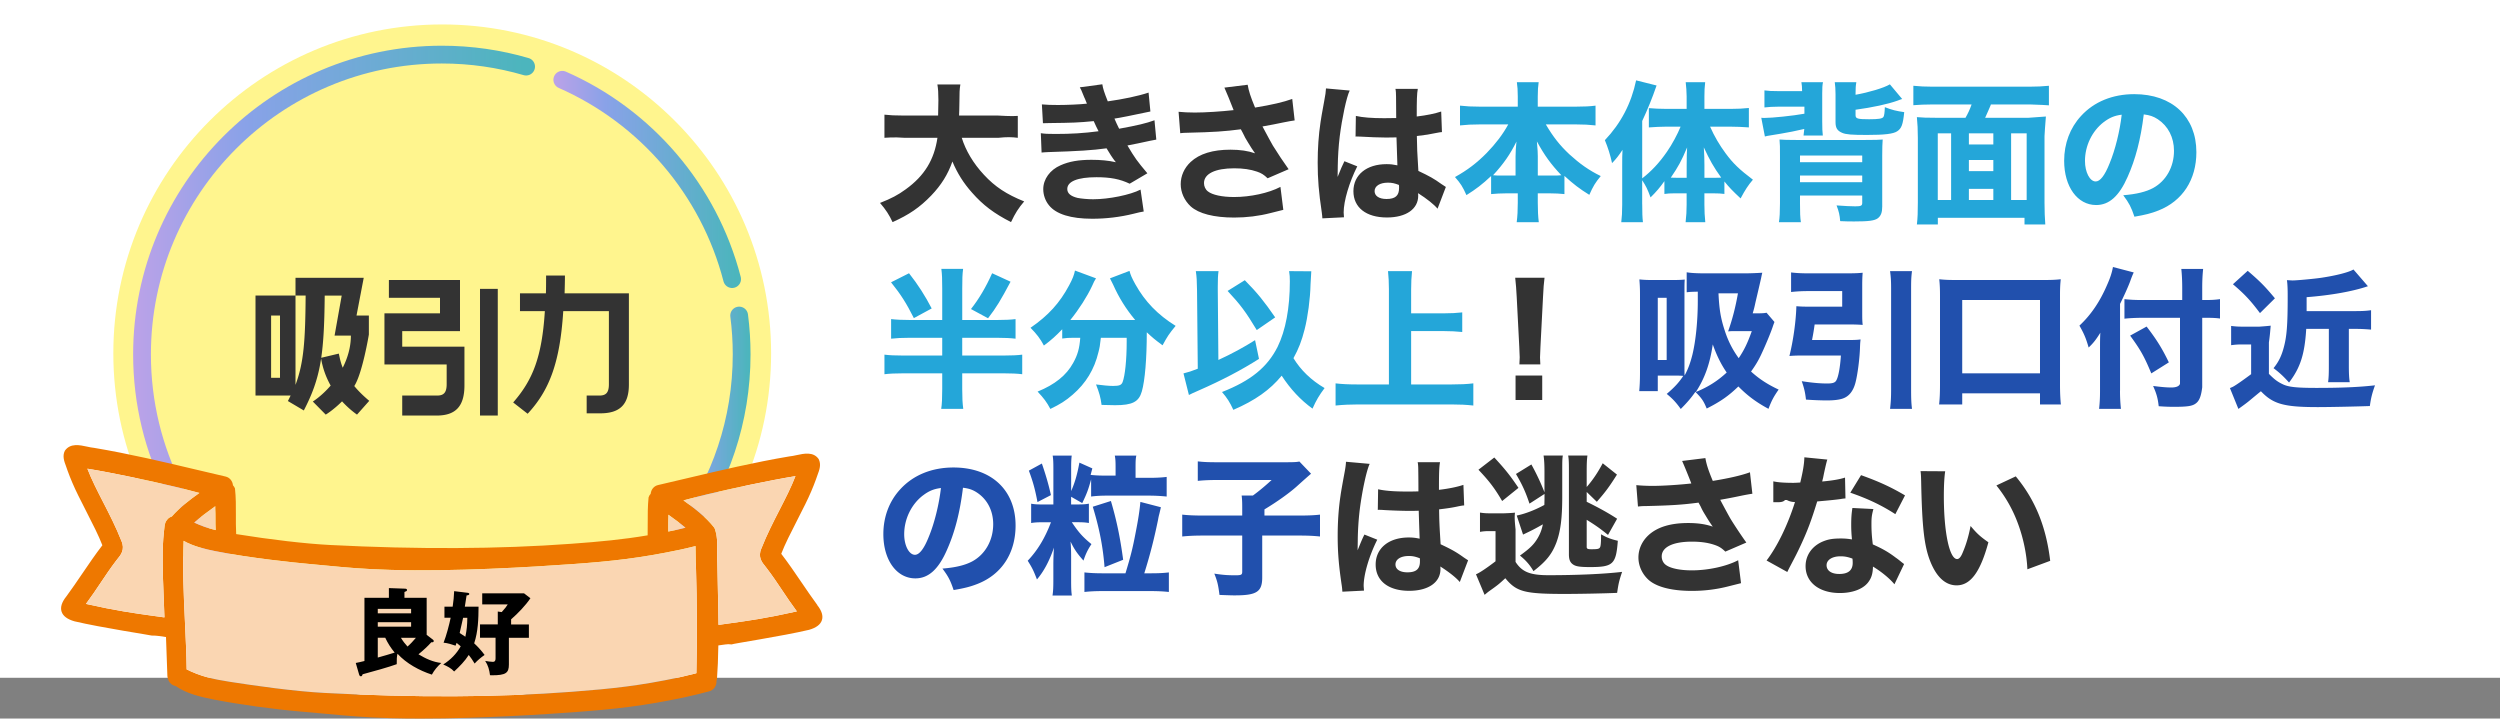
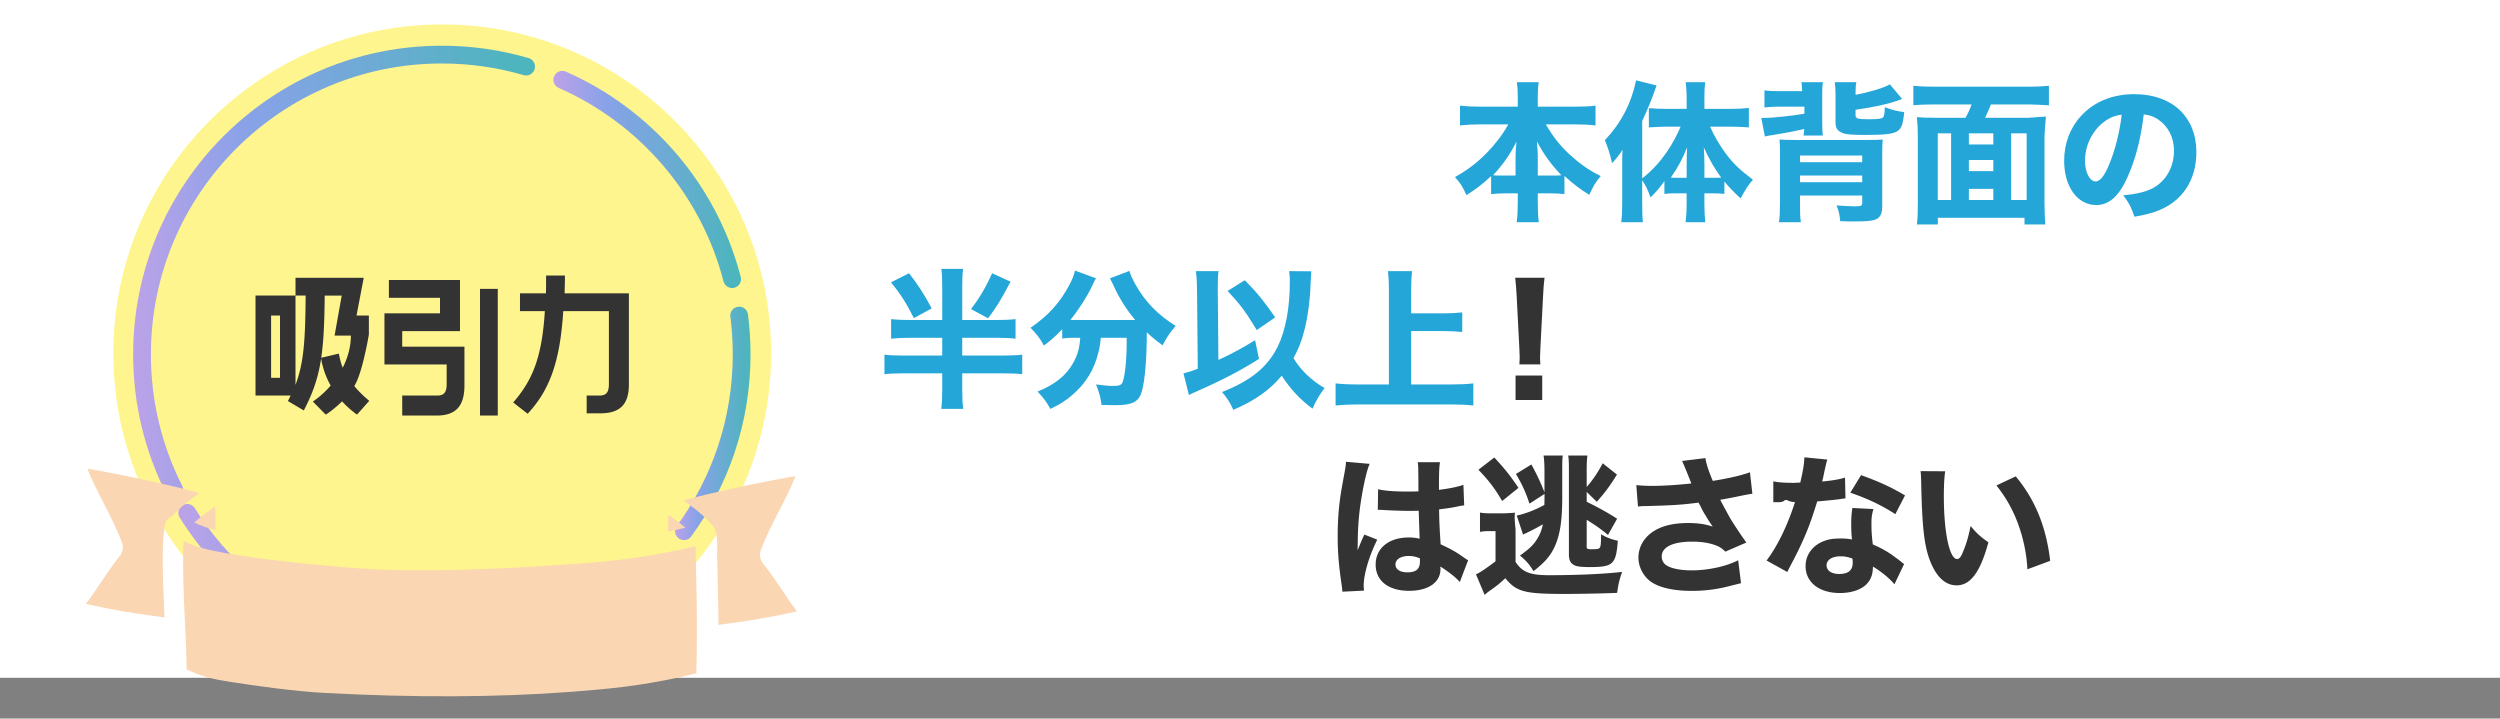
<svg xmlns="http://www.w3.org/2000/svg" xmlns:xlink="http://www.w3.org/1999/xlink" viewBox="0 0 1125 323.35">
  <rect x="0" y="0" width="1125" height="323.35" fill="#808080" stroke="none" />
  <defs>
    <linearGradient id="a" x1="249.03" x2="333.45" y1="80.75" y2="80.75" gradientUnits="userSpaceOnUse">
      <stop offset="0" stop-color="#bca2e8" />
      <stop offset=".28" stop-color="#89a2e8" />
      <stop offset=".97" stop-color="#4cb5bd" />
    </linearGradient>
    <linearGradient xlink:href="#a" id="b" x1="303.79" x2="337.74" y1="190.52" y2="190.52" />
    <linearGradient xlink:href="#a" id="c" x1="80.27" x2="294.81" y1="262.6" y2="262.6" />
    <linearGradient xlink:href="#a" id="d" x1="59.91" x2="240.75" y1="122.47" y2="122.47" />
  </defs>
  <path fill="#fff" d="M0 0h1125v305H0z" />
-   <path fill="#333" d="M432.79 62c1.77 5.72 5.17 11.5 10 16.67 4.96 5.37 10.13 8.77 18.09 11.97-2.65 3.13-3.94 5.17-5.92 9.31-7.62-3.88-12.65-7.68-17.54-13.26-3.88-4.35-6.59-8.7-8.84-14.01-2.04 5.85-5.03 10.61-9.52 15.3-5.17 5.37-10.06 8.7-17.41 11.97-1.5-3.26-3.06-5.64-5.64-8.63 5.17-2.04 8.02-3.54 11.56-6.12 8.5-6.12 12.85-13.4 14.28-23.19h-14.89c-4.62-.4-8.96 0-8.96 0V51.6c2.32.26 4.71.4 8.82.4h15.33c.07-2.85.13-4.64.13-6.9 0-3.25-.13-5.24-.46-7.1h10.35c-.4 2.45-.4 2.99-.46 9.42 0 1.79-.07 2.32-.13 4.58h17.61s6.53.42 8.82.15v9.86c-2.7-.34-4.81-.41-8.75 0h-16.45Zm36.05-15.02c2.11.2 4.42.27 7.28.27 3.94 0 10.27-.27 12.99-.61q-.2-.54-.88-2.18c-.14-.2-.41-.88-.88-2.04-.68-1.7-.88-2.18-1.43-3.13l10.13-1.36c.27 1.84.82 3.6 2.45 7.68 6.8-.95 13.73-2.38 18.36-3.94l.82 8.5c-8.02 1.7-14.01 2.92-16.18 3.2.95 2.18 1.02 2.31 2.11 4.56 8.23-1.5 12.24-2.45 15.91-3.81l.82 8.7c-.88.14-3.6.68-8.23 1.7-3.13.61-3.4.68-4.76.95 3.4 5.71 4.28 6.94 8.97 12.51l-7.96 4.69c-4.42-2.11-8.7-2.92-14.96-2.92-8.5 0-13.12 1.9-13.12 5.3 0 1.97 1.56 3.26 4.62 4.01 1.63.34 4.69.61 7 .61 7.14 0 16.73-1.97 21.35-4.35l1.43 9.86c-1.83.34-1.97.34-4.62 1.02-6.05 1.5-12.31 2.24-18.56 2.24-9.59 0-16.25-2.04-19.45-6.05-1.63-1.97-2.58-4.62-2.58-7.28 0-4.49 3.06-8.7 7.82-10.74 3.81-1.7 8.09-2.45 13.87-2.45 4.22 0 7.68.34 11.01 1.09-.41-.48-.54-.61-1.36-1.77s-.88-1.29-1.97-3.06q-.48-.82-.88-1.43c-6.26.88-12.92 1.29-26.25 1.7-1.22.07-1.77.07-2.99.2l-.34-8.7c1.9.27 2.99.34 6.53.34 7.14 0 12.78-.34 19.45-1.22-.41-.75-.61-1.16-1.09-2.18-.61-1.36-.75-1.56-1.09-2.38-7 .68-9.25.75-20.13.88-1.02 0-1.56 0-2.72.07l-.48-8.5Zm61.54 3.33c1.9.2 4.69.34 7.28.34 4.76 0 12.04-.48 17.47-1.09-1.22-3.2-3.54-8.84-4.15-10.13l10.47-1.29c.48 2.79 1.29 5.37 3.33 10.27 7.48-1.22 12.78-2.45 16.73-3.88l1.09 9.66q-1.63.2-5.3.95-4.08.88-9.18 1.77c2.38 4.49 3.94 7.34 4.69 8.63 1.97 3.2 4.96 7.68 7.07 10.61l-9.45 4.08c-1.7-1.63-2.79-2.31-4.76-2.99-2.92-1.02-6.32-1.5-10.27-1.5-8.57 0-13.6 2.45-13.6 6.66 0 1.43.61 2.86 1.77 3.74 1.97 1.56 6.32 2.52 11.76 2.52 7.34 0 15.57-1.77 20.87-4.56l1.29 10.33q-2.45.61-5.71 1.43c-5.24 1.36-10.81 2.04-16.39 2.04-9.11 0-15.98-1.77-19.58-5.03-2.86-2.65-4.49-6.32-4.49-10s1.56-7.27 4.49-10c3.94-3.67 9.93-5.51 17.88-5.51 4.42 0 7.96.54 11.08 1.63q-1.56-2.18-3.13-4.83c-1.09-1.77-1.5-2.45-2.38-4.35q-.61-1.09-.88-1.63c-7.21.95-12.17 1.29-24.07 1.56-1.43 0-1.97.07-3.2.2l-.75-9.66Zm76.99-9.58c-1.43 2.86-3.47 12.51-4.49 20.67-.54 4.42-.82 9.18-.88 13.12 0 1.36-.07 4.01-.07 5.1 1.5-3.67 1.97-4.9 3.06-7.07l5.78 2.31c-3.6 7.14-6.12 15.57-6.12 20.74 0 .27.07.95.14 2.18l-9.72.48c-.07-.88-.07-1.29-.27-2.72-1.36-9.04-1.84-15.03-1.84-22.3 0-6.39.41-12.44 1.29-18.29q.27-2.04 1.63-9.38c.54-2.79.75-4.28.82-5.78l10.67.95Zm2.77 11.44c2.99.68 7.14 1.02 12.71 1.02 1.9 0 3.13 0 5.44-.07q0-5.03-.07-9.59c0-1.29-.07-2.72-.27-3.54h10.06c-.41 2.24-.48 5.03-.48 12.44 4.49-.54 8.16-1.29 11.01-2.24l.34 9.25c-.82.07-.95.07-2.65.41-2.38.54-5.03.95-8.64 1.36.07 5.51.14 7 .68 15.71 5.03 2.38 7 3.47 10.4 5.92 1.02.68 1.22.82 1.97 1.29l-3.74 9.79c-1.56-1.9-4.83-4.49-8.77-7 .07.61.07.75.07 1.16 0 5.98-5.44 9.79-14.07 9.79-9.38 0-15.09-4.49-15.09-11.83s5.92-12.17 14.89-12.17c1.84 0 2.99.14 4.9.54-.07-2.31-.2-5.37-.41-12.58-1.97.07-3.13.07-4.62.07-2.45 0-8.5-.2-11.42-.41q-1.09-.07-1.97-.07c-.07 0-.2 0-.41.07zm14.41 30.03c-3.6 0-5.98 1.5-5.98 3.81 0 2.18 2.04 3.54 5.37 3.54 3.94 0 5.64-1.5 5.64-4.9 0-.61 0-1.43-.07-1.43-1.97-.75-3.13-1.02-4.96-1.02" />
  <path fill="#24a6d9" d="M695.63 56c3.29 5.61 6.31 9.42 10.57 13.42 4.74 4.32 8.85 7.23 14.14 9.81-2.47 2.97-3.43 4.58-5.15 8.45-4.46-2.77-7.07-4.77-11.19-8.52v8.18c-2.12-.21-3.98-.34-6.63-.34H692v4.17c0 3.28.13 6.36.46 8.83h-9.95c.35-2.6.49-5.47.49-8.83V87h-5.06c-2.77 0-4.72.14-6.94.34v-8.12c-3.89 3.68-6.86 5.94-11.1 8.58-1.7-3.81-2.62-5.23-5.16-8.13 5.59-3.1 9.9-6.39 14.28-10.84 3.96-4.07 7.28-8.39 9.69-12.84H665.7c-3.25 0-5.8.13-8.7.45v-8.9c2.83.32 5.3.45 8.7.45H683v-4.57c0-2.84-.14-4.5-.41-6.43h9.81c-.27 1.8-.41 3.6-.41 6.43v4.57h17.42c3.5 0 6.11-.13 8.58-.45v8.9c-2.95-.32-5.28-.45-8.58-.45h-13.79ZM682 70.43c0-2.11.14-4.15.41-6.73-2.79 5.64-5.71 9.93-10.54 15.16 1.16.14 2.38.14 4.69.14H682zM698.19 79c2.24 0 3.2 0 4.42-.14-4.69-4.96-7.62-8.97-11.01-15.23.34 3.88.41 5.17.41 6.66v8.7h6.19ZM739 91.92c0 3.73.06 5.83.32 8.08h-9.75c.28-2.45.42-4.35.42-7.89V74.77c0-3.74 0-4.62.14-7.34-1.76 2.65-2.74 3.94-4.71 5.98-.77-3.67-1.9-7.14-3.23-10.33 7.24-7.62 11.88-16.52 14.06-26.92l9.21 2.31c-2.04 5.92-4.08 10.88-6.47 15.98v25.81c4.14-3.2 7.71-7 11.14-11.97 2.29-3.26 4.79-7.96 6.14-11.29h-6.57c-2.21 0-5 .14-7.71.34v-8.68c2.24.2 5.04.34 7.84.34h9.16v-5.63c0-2.17-.21-4.41-.42-6.37h8.76c-.27 2.17-.34 4.07-.34 6.37V49h11.77c3.13 0 5.85-.14 8.23-.41v8.74c-2.73-.2-5.6-.33-8.2-.33h-9.25c1.96 4.41 4.2 8.22 7.01 12.03 3.36 4.54 6.17 7.22 12.26 11.83-2.17 2.54-3.43 4.48-5.54 8.42-3.71-3.47-5.18-5.01-7.29-7.62v5.61c-1.54-.2-2.87-.27-4.9-.27h-4.1v5.13c0 2.74.13 5.34.4 7.87h-8.86c.33-2.74.46-5.27.46-7.94V87h-5.65c-1.62 0-2.99.07-4.35.28v-5.76c-1.88 2.67-3.57 4.71-6.23 7.31-1.43-3.86-2.08-5.13-3.77-7.73v10.82Zm20-17.29c0-3.54.07-6.59.2-8.29-2.58 6.12-3.88 8.5-7.34 13.6 1.09.07 1.63.07 2.92.07H759v-5.37ZM771.55 80c1.36 0 1.97 0 2.99-.07-3.47-4.83-5.17-7.89-7.82-13.6.2 3.33.27 5.3.27 7.96V80h4.55Zm28.85-32c-2.56 0-4.58.14-6.4.35v-7.67c1.78.25 3.36.32 6.03.32h10.92c0-1.71-.13-2.86-.32-4h9.71c-.27 1.28-.34 2.64-.34 5.07v12.44c0 3.45.07 4.6.27 6.49h-8.68q.2-1.2.34-2.97c-3.57.85-7.48 1.62-10.52 2.12-2.9.49-4.85.78-6 .99-.4.07-.67.14-1.21.28l-1.62-8.41c.54.07 1.01.07 1.28.07 3.64 0 13.15-.99 18.13-1.91v-3.18h-11.6Zm9.6 43.58c0 4.21.07 6.18.4 8.42h-9.88c.34-2.09.47-4.66.47-8.51V70.22c0-4.12 0-5.13-.2-7.43 1.89.13 3.44.2 7.7.2h30.64c5.03 0 6.38-.07 8.08-.2-.14 2.18-.21 3.33-.21 7.14v23.05c0 2.58-.57 4.15-1.98 5.24-1.49 1.09-4.11 1.43-10.56 1.43-2.06 0-3.47 0-6.38-.14-.21-2.72-.57-4.35-1.63-7.07 3.83.27 6.45.41 8.43.41 2.55 0 3.12-.27 3.12-1.56V88h-28zM838 73v-3h-28v3zm0 9v-3h-28v3zm-3-39.36c5.81-1.02 12.75-3.06 15.45-4.69l5.53 6.6q-.78.2-2.13.75c-4.32 1.56-11.34 3.06-18.85 4.08v2.45c0 1.56.92 1.83 6.09 1.83 4.32 0 5.88-.27 6.45-1.02.36-.48.57-2.04.64-4.42 3.33 1.29 5.03 1.7 8.72 2.24-.57 5.64-1.21 7.34-3.19 8.63-1.77 1.16-5.6 1.63-13.61 1.63-6.8 0-9.42-.2-11.13-.95-2.2-.95-2.98-2.18-2.98-4.83V42.43c0-2.31-.14-3.88-.35-5.44h9.71c-.28 1.56-.35 2.72-.35 5.1v.54ZM884.47 53c1.08-1.88 1.95-3.69 2.75-6h-17.46c-3.47 0-6.28.14-8.75.34V38.6c2.74.27 5.28.41 8.62.41h43.63c3.21 0 6.08-.14 8.75-.41v8.8s-4.78-.34-8.31-.39h-17.81q-.07.25-.2.59c-.48 1.22-1.63 3.67-2.38 5.41h19.38c3.74-.31 5.71-.38 7.96-.58-.27 2.58-.62 8.84-.62 8.84v30.06c0 3.68.14 6.82.35 9.68h-9.35v-3h-39v3h-9.43c.35-3 .43-5.51.43-9.91V62.04c0-3.69-.15-6.36-.43-9.33 2.31.22 4.7.29 8.53.29h13.37ZM878 60h-6v30h6zm8 0v5h11v-5zm0 17h11v-5h-11zm11 8h-11v5h11zm8 5h7V60h-7zm52.42-10.38c-3.81 8.64-8.29 12.65-14.14 12.65-8.43 0-14.41-8.23-14.41-19.92 0-7.75 2.65-14.82 7.62-20.19 5.85-6.39 14.21-9.79 23.93-9.79 17.07 0 27.95 10.2 27.95 26.11 0 12.38-6.19 21.96-17.07 26.25-3.26 1.29-5.98 1.97-10.81 2.79-1.43-4.28-2.38-6.12-5.03-9.66 6.05-.48 10.27-1.56 13.46-3.26 5.85-3.2 9.38-9.52 9.38-16.73 0-6.05-2.65-11.15-7.28-14.21-1.97-1.29-3.6-1.84-6.32-2.18-1.36 11.22-3.74 20.26-7.28 28.15ZM946.6 55c-5.17 4.01-8.36 10.61-8.36 17.41 0 5.1 2.18 9.25 4.83 9.25 1.97 0 4.08-2.65 6.26-8.16 2.52-6.05 4.62-14.62 5.44-21.89-3.26.41-5.51 1.36-8.16 3.4Zm-498.03 89c3.74 0 6.32-.14 8.43-.41v8.82c-2.18-.27-4.9-.41-8.43-.41H433v8h18.32c3.83 0 6.77-.14 8.68-.41v8.81c-2.12-.27-4.92-.41-8.68-.41H433v7.21c0 4.03.13 6.08.46 8.79h-9.92c.33-1.98.46-4.96.46-8.93v-7.07h-17.29c-3.7 0-6.59.14-8.71.41v-8.81c1.99.27 5.01.41 8.71.41H424v-8h-14.51c-3.63 0-6.23.14-8.49.41v-8.82c2.26.27 5 .41 8.56.41H424v-14.06c0-4.37-.07-6.42-.39-8.94h9.79c-.33 2.53-.39 4.5-.39 8.87V144h15.57Zm-39.51-21.04c4.08 5.17 7.28 10.2 10.2 15.84l-8.02 4.35c-3.4-6.73-5.78-10.54-10.27-16.11zm45.69 3.81c-4.49 8.43-6.32 11.49-10.13 16.45l-7.68-4.15c3.6-4.56 6.73-9.86 9.52-16.11zM483.14 152c-2.03 0-3.51.07-5.14.34v-4.17c-2.77 2.89-4.73 4.71-8.25 7.33-1.62-3.09-3.24-5.18-6.02-8 8.04-5.51 13.18-11.23 17.37-19.09 1.56-2.89 2.23-4.64 2.64-6.66l9.46 3.5c-.68 1.08-1.01 1.68-1.76 3.43-2.23 4.77-5.88 10.49-9.8 15.33h29.2c-4.12-4.91-7.3-10.02-9.94-15.93-.34-.74-1.01-2.02-1.42-2.82l8.79-3.36c.47 1.82 1.08 3.23 2.64 6.05 4.33 7.73 10 13.65 18.12 18.69-3.04 3.7-3.65 4.64-5.88 8.74-3.31-2.42-4.66-3.56-7.1-5.85 0 11.83-.81 21.65-2.23 26.62-1.35 4.71-4.26 6.19-12.03 6.19-1.15 0-1.56 0-6.08-.13-.47-3.5-1.01-5.38-2.5-9.21 2.97.4 5.95.67 7.64.67 2.91 0 3.79-.4 4.33-1.75 1.08-2.89 1.83-9.95 1.83-18.22v-1.68h-11.63c-.41 3.7-.54 4.37-1.08 6.45-1.83 7.73-5.68 14.05-11.63 19.16-3.11 2.69-5.54 4.24-10.01 6.39-1.69-3.16-2.91-4.77-5.75-7.8 7.77-3.16 12.98-7.33 16.02-12.91 2.03-3.63 2.84-6.59 3.18-11.29h-2.97Zm55.52-21.5c-.07-4.01-.14-5.92-.54-8.5h10.22c-.27 1.9-.34 3.88-.34 6.87v1.7l.27 31.41c6.09-2.79 11.57-5.78 16.51-8.91l1.76 8.43c-7.92 5.03-16.44 9.52-27.27 14.28-2.57 1.16-2.84 1.22-4.26 1.97l-2.44-9.72c2.37-.61 3.52-.95 6.43-2.11zm51.42-8.43q-.14 1.36-.34 5.92c-.14 6.46-1.22 14.55-2.65 20.19-1.29 5.1-2.72 8.84-5.03 12.99 3.26 5.37 7.96 9.93 14.01 13.46-2.45 3.26-3.74 5.44-5.44 9.25-5.37-3.88-9.93-8.77-13.87-14.82-5.24 6.39-11.97 11.15-21.76 15.37-1.5-3.33-2.86-5.44-5.1-8.02 12.99-5.1 20.4-11.15 25.02-20.33 3.6-7.34 5.51-17.47 5.51-29.51 0-1.77-.07-2.99-.34-4.56l10 .07Zm-29.92 4.02c5.64 5.71 8.7 9.52 13.67 16.73l-8.29 5.71c-4.96-8.23-7.34-11.42-13.12-17.61l7.75-4.83ZM635 173h18.12c3.88 0 7.15-.14 9.88-.49v9.98c-3.2-.35-6.06-.49-9.74-.49h-42.17c-3.27 0-6.75.14-10.08.49v-9.97c2.97.34 5.81.48 10.01.48h13.99v-42.86c0-3.26-.14-5.29-.41-8.14h10.81c-.27 2.84-.4 4.92-.4 8.32V141h14.87c3.07 0 5.53-.14 8.13-.42v8.82c-2.67-.27-5.2-.41-8.13-.41h-14.87v24Z" />
  <path fill="#333" d="M683.73 164c.07-1.69.14-2.44.14-3.18q0-.88-.2-4.88l-1.15-22.28c-.14-3.05-.41-6.36-.68-8.67h13.2c-.27 1.96-.54 5.15-.68 8.67l-1.15 22.28q-.2 4.13-.2 4.94c0 .74.07 1.42.14 3.11h-9.41ZM682 180v-11h12v11z" />
-   <path fill="#2150ad" d="M798.51 144.89c-.4 1.07-.47 1.21-.87 2.42-.94 2.75-3.16 8.06-4.7 11.35-1.48 3.29-2.89 5.64-4.97 8.53 3.69 3.36 7.52 5.84 12.42 8.12-2.22 3.16-3.22 5.04-4.57 8.66-5.51-2.95-9.53-5.98-13.56-10.07-4.36 4.23-7.99 6.78-14.24 9.94-1.48-3.56-2.22-4.57-5.1-7.52-1.81 2.62-3.69 4.83-6.58 7.72-2.15-3.02-3.69-4.63-6.31-6.78 3.56-3.02 5.57-5.24 7.45-8.12a52 52 0 0 0-3.42-.13H746v7h-8.34c.2-2.23.34-4.59.34-8.5v-34.62c0-3.1-.07-4.39-.27-7.15 2.02.2 3.36.27 6.12.27h8.93c2.26 0 3.74-.07 5.36-.2-.13 1.7-.13 2.52-.13 6.94v30.6c0 3.33 0 4.49.06 5.64 1.61-2.99 2.58-5.64 3.55-9.52 1.48-6.19 2.39-15.09 2.39-24.14v-4.08c-2.78.07-3.4.07-5 .28v-9c1.94.35 4.79.48 8.4.48h17.5c2.64 0 5.9-.14 8.12-.28-.28 1.11-.28 1.18-.56 2.56-.14.62-1.18 5.19-2.5 10.73-.49 2.35-.69 3.05-1.25 4.98h2.33c1.81 0 2.95-.07 3.9-.27zM746 162h4v-28h-4zm17.14 14.4c5.37-2.18 9.79-4.96 13.87-8.77-2.58-3.74-4.56-7.82-6.26-12.65-1.29 8.77-3.6 15.23-7.62 21.42Zm10.18-44.4c.33 7.16 1 11.18 2.74 16.53 1.47 4.62 3.41 8.57 6.36 12.65 2.54-3.81 3.95-6.76 5.89-12.18h-6.43c-2.01 0-3.08 0-4.22.13 2.01-5.76 3.28-10.78 4.42-17.13h-8.77Zm59.09 21c2.21 0 3.44-.06 4.85-.25-.18 1.6-.18 1.66-.25 3.25-.12 5.1-1.1 12.71-2.09 16.33-1.04 3.87-3.07 6.26-6.02 7.12-1.66.49-3.75.74-6.82.74-2.39 0-5.83-.12-9.39-.37-.37-3.25-.8-5.1-1.9-8.29 4.73.74 8.23 1.04 11.48 1.04 2.46 0 3.56-.37 4.11-1.47.92-1.66 1.66-5.71 2.03-11.11h-18.24c-1.93 0-3.4.07-4.93.2 1.73-6.93 2.93-15.53 3.13-22.4 1.53.13 2.73.2 4.93.2h15.69v-7h-15.61c-2.64 0-4.95.14-7.39.41v-8.81c2.1.27 4.61.41 7.53.41h17.76c2.92 0 5.08-.07 6.92-.27-.14 1.69-.2 3.39-.2 5.63v12.29c0 2.2 0 3.77.21 5.56-1.58-.14-3.84-.21-6.25-.21h-15.37c-.34 2.47-.62 4.19-1.17 7zm27.99-31c-.33 2.57-.4 4.06-.4 7.98v45.03c0 4.4.07 6.22.4 8.99h-9.87c.33-2.97.47-4.8.47-9.06v-44.96c0-3.92-.13-5.34-.47-7.98zm12.2 60c.27-2.38.4-4.97.4-8.99v-39.72c0-3.07-.07-5.18-.34-7.63 2.36.27 4.31.34 7.62.34h39.51c3.24 0 5.26-.07 7.55-.34-.27 2.52-.34 4.36-.34 7.63v39.72c0 3.68.14 6.61.4 8.99H918v-5h-35v5zm10.4-14h35v-33h-35zm71 7.77c0 2.92.14 5.51.42 8.23h-9.83c.28-2.52.42-4.76.42-8.16v-18.77c0-3.33 0-4.83.14-7.34-2.01 3.2-3.05 4.55-5.26 6.66-1.18-4.08-2.01-6.12-4.15-9.86 5.12-4.76 9.14-10.67 12.32-18.02 1.59-3.54 2.29-5.78 2.77-8.36l9.35 2.45c-.49 1.02-1.04 2.38-1.66 4.15-.76 2.04-2.63 6.26-4.5 10v39.03Zm37-1.48c-.47 3.81-1.22 6.05-2.92 7.28-1.56 1.16-3.67 1.5-9.79 1.5-2.24 0-4.15-.07-6.87-.27-.41-3.6-.95-5.58-2.52-9.11 3.88.48 5.92.68 8.23.68 3.81 0 3.87-1.77 3.87-1.77v-29.59h-16.67c-2.89 0-5.85.13-8.33.4v-8.8c2.35.27 4.77.4 7.93.4H982v-5.22c0-3.41-.14-6.27-.41-8.78h9.82c-.27 2.72-.41 5.15-.41 8.85v5.15h1.37c3.01 0 4.79-.13 6.63-.4v8.73c-1.85-.27-3.76-.33-6.43-.33H991v31.29Zm-25.02-27.33c4.56 5.92 7.07 10 10 16.11l-7.89 4.96c-3.26-7.82-4.83-10.54-9.52-17l7.41-4.08Zm38.02-.29c2.07.26 3.14.33 5.86.33h6.79s3.54-.24 5.17-.45c-.2 2.04-.27 3.74-.81 7.55v14.14c2.24 2.24 3.67 3.47 6.12 4.62 2.58 1.29 6.12 1.7 15.37 1.7 11.02 0 18.97-.34 26.25-1.16-1.29 3.6-1.84 5.78-2.31 9.32-5.3.2-17.88.48-23.46.48-15.23 0-20.06-1.36-25.57-7.14q-1.77 1.43-4.96 4.08c-.61.54-2.45 1.97-5.17 3.88l-3.81-9.38q.34-.14.95-.41c1.5-.54 8.59-5.85 8.59-5.85V155h-4.21c-1.71 0-2.79.07-4.79.33v-8.65Zm7.48-24.8c5.85 5.03 7.68 6.93 12.24 12.37l-6.73 6.66c-4.22-5.64-6.87-8.5-12.17-12.99l6.66-6.05ZM1037.8 148c-.68 11.4-2.64 17.47-7.73 24.14-2.64-2.93-4.34-4.47-6.98-6.47 2.24-2.73 3.59-5.47 4.61-9.33 1.35-5 1.76-10 1.76-22.94 0-3.33-.07-5.47-.34-7.33 1.42.07 1.96.13 2.57.13 1.9 0 9.69-.73 12.87-1.2 6.71-1 12.4-2.47 14.5-3.73l6.5 7.53c-6.84 2.33-16.53 4.07-27.58 4.93V140h21.61c3.25 0 5.01-.07 7.39-.4v8.73c-2.24-.2-4.54-.33-7.11-.33h-2.89v16.56c0 3.82.14 5.83.41 7.44h-9.75c.27-1.94.34-3.82.34-7.44V148h-10.2Zm-611.74 99.62c-3.81 8.64-8.29 12.65-14.14 12.65-8.43 0-14.41-8.23-14.41-19.92 0-7.75 2.65-14.82 7.62-20.19 5.85-6.39 14.21-9.79 23.93-9.79 17.07 0 27.95 10.2 27.95 26.11 0 12.38-6.19 21.96-17.07 26.25-3.26 1.29-5.98 1.97-10.81 2.79-1.43-4.28-2.38-6.12-5.03-9.66 6.05-.48 10.27-1.56 13.46-3.26 5.85-3.2 9.38-9.52 9.38-16.73 0-6.05-2.65-11.15-7.28-14.21-1.97-1.29-3.6-1.84-6.32-2.18-1.36 11.22-3.74 20.26-7.28 28.15ZM415.25 223c-5.17 4.01-8.36 10.61-8.36 17.41 0 5.1 2.18 9.25 4.83 9.25 1.97 0 4.08-2.65 6.26-8.16 2.52-6.05 4.62-14.62 5.44-21.89-3.26.41-5.51 1.36-8.16 3.4Zm75.75-7.27c-1.29 4.69-1.9 6.32-3.99 10.67l-5.01-2.86V227h2.89c2.42 0 3.56-.07 5.11-.35v8.7c-1.68-.28-2.89-.35-5.24-.35h-2.44c3.07 4.59 4.93 6.68 8.83 9.85-1.73 2.63-2.62 4.52-3.58 7.42-2.94-3.31-4.16-5.13-5.82-8.57.19 2.23.26 4.25.26 6.68v10.33c0 3.78.06 5.4.32 7.29h-8.7c.32-2.02.38-3.98.38-7.42v-6.86c0-1.81.13-5.43.27-7.3-2.15 6.26-4.63 10.78-7.65 14.33-1.61-4.17-2.15-5.22-4.16-8.42 4.43-4.66 7.79-10.23 10.47-17.32h-3.15c-2.75 0-4.23.07-5.77.35v-8.7c1.48.28 2.62.35 5.71.35h4.29V210.9c0-2.79-.06-4.25-.32-5.89h8.58c-.19 1.39-.26 2.98-.26 5.83v10.14c1.6-3.61 2.69-7.23 3.71-12.8l5.82 2.6-.77 2.92c1.66.19 3.78.32 6.08.32h5.15v-3.95c0-2.46-.07-3.56-.35-5.05h9.69c-.28 1.17-.35 2.27-.35 5.05v4.95h5.96c3.6 0 5.89-.14 8.04-.41v8.83c-2.91-.28-5.41-.41-7.97-.41h-19.06c-2.77 0-4.87.14-6.97.41v-7.68Zm-22.16-7.14q2.65 7.62 4.08 14.21l-6.05 3.13c-1.09-5.78-1.97-8.98-3.88-14.14zM506.46 258c2.38-7.87 3.19-11 4.61-18.47 1.22-6.2 1.77-9.93 2.1-13.67l9.23 2.4q-.2.93-.75 3.2c-.14.47-.34 1.33-.54 2.53-1.83 8.8-3.46 15.27-6.18 24h2.92c3.6 0 5.9-.13 8.14-.4v8.8c-2.51-.27-4.95-.4-8.48-.4h-21.24c-3.39 0-5.84.13-8.28.4v-8.8c2.38.27 5.09.4 8.07.4h10.38Zm-9.41-2.77c-.75-9.38-2.31-17.34-5.3-27.2l8.16-2.58c2.58 8.77 4.15 16.32 5.51 26.45l-8.36 3.33ZM559 228.25c0-2.2-.06-3.82-.26-5.25h5.06c2.92-2.14 5.7-4.47 8.43-7h-24.26c-3.93 0-6.35.13-8.97.39v-8.77c2.76.32 4.97.39 8.83.39h30.55c3.79 0 4.97-.06 6.35-.32l5.24 5.48q-1.59 1.35-6.76 6c-3.31 2.9-8.62 6.71-14.21 10.06V232h15.36c4.65 0 7.21-.14 9.64-.42v9.84c-2.76-.28-5.26-.42-9.64-.42H568v18.83c0 6.46-2.46 8.09-12.3 8.09-1.23 0-1.55 0-6.93-.2-.58-4.56-.97-6.19-2.33-9.59 3.89.61 6.09.75 9.45.75 2.65 0 3.11-.2 3.11-1.63V241h-17.32c-4.26 0-6.83.14-9.68.42v-9.84c2.5.28 5.28.42 9.88.42H559z" />
  <path fill="#333" d="M616.37 208.73c-1.43 2.86-3.47 12.51-4.49 20.67-.54 4.42-.82 9.18-.88 13.12 0 1.36-.07 4.01-.07 5.1 1.5-3.67 1.97-4.9 3.06-7.07l5.78 2.31c-3.6 7.14-6.12 15.57-6.12 20.74 0 .27.07.95.14 2.18l-9.72.48c-.07-.88-.07-1.29-.27-2.72-1.36-9.04-1.84-15.03-1.84-22.3 0-6.39.41-12.44 1.29-18.29q.27-2.04 1.63-9.38c.54-2.79.75-4.28.82-5.78l10.67.95Zm3.77 11.44c2.99.68 7.14 1.02 12.71 1.02 1.9 0 3.13 0 5.44-.07q0-5.03-.07-9.59c0-1.29-.07-2.72-.27-3.54h10.06c-.41 2.24-.48 5.03-.48 12.44 4.49-.54 8.16-1.29 11.01-2.24l.34 9.25c-.82.07-.95.07-2.65.41-2.38.54-5.03.95-8.63 1.36.07 5.51.14 7 .68 15.71 5.03 2.38 7 3.47 10.4 5.92 1.02.68 1.22.82 1.97 1.29l-3.74 9.79c-1.56-1.9-4.83-4.49-8.77-7 .07.61.07.75.07 1.16 0 5.98-5.44 9.79-14.07 9.79-9.38 0-15.09-4.49-15.09-11.83s5.92-12.17 14.89-12.17c1.84 0 2.99.14 4.9.54-.07-2.31-.2-5.37-.41-12.58-1.97.07-3.13.07-4.62.07-2.45 0-8.5-.2-11.42-.41q-1.09-.07-1.97-.07c-.07 0-.2 0-.41.07l.14-9.32Zm13.8 30.03c-3.6 0-5.98 1.5-5.98 3.81 0 2.18 2.04 3.54 5.37 3.54 3.94 0 5.64-1.5 5.64-4.9 0-.61 0-1.43-.07-1.43-1.97-.75-3.13-1.02-4.96-1.02M666 230.66c1.73.27 2.7.34 5.2.34h5.37s3.54-.11 5.17-.31c-.2 1.84-.2 3.13.26 7.55v14.62c2.94 4.56 6.61 5.98 14.84 5.98 12.92 0 25.16-.54 33.11-1.5-1.36 4.08-1.63 5.24-2.24 9.45-5.85.27-17.61.48-23.53.48-18.15 0-21.76-.95-26.79-7.07-2.86 2.65-3.26 2.99-7.48 5.98-.54.41-1.02.82-1.84 1.5l-3.88-9.25c2.58-1.02 8.8-5.85 8.8-5.85V239h-2.83c-1.67 0-2.5.07-4.17.34v-8.67Zm6.43-24.79c4.76 5.17 6.94 7.82 10.88 13.67l-7.34 5.92c-3.4-5.78-5.71-8.84-10.67-14.08l7.14-5.51Zm15.83 20.75c-1.79-5.37-3.31-8.63-6.08-13.33l6.94-4.28c2.31 4.15 4.36 8.57 5.89 12.51v-9.45c0-2.99-.13-5.17-.4-7.07h8.66c-.26 1.63-.26 2.79-.26 6.73v11.76c0 9.86-.79 15.64-2.64 20.67-1.98 5.17-4.56 8.43-10.31 12.85-1.52-2.65-3.37-4.83-6.08-7 4.5-3.26 6.28-4.96 8.07-8.02 1.12-1.97 1.72-3.6 2.25-6.05-3.11 1.77-4.89 2.72-8.93 4.62l-2.84-8.57c3.7-.75 8-2.38 12.43-4.76.07-2.31.07-2.52.07-4.96l-6.74 4.35ZM714 246c0 .95.4 1.16 2.12 1.16 2.78 0 3.5-.14 3.9-.88.33-.61.46-2.31.46-5.85 2.45 1.43 4.36 2.18 7.54 2.92-.79 10.54-2.12 11.83-12.43 11.83-4.5 0-6.35-.27-7.6-1.09-1.45-.95-1.98-2.24-1.98-4.69v-37.94c0-3.47-.07-4.96-.33-6.46h8.66c-.26 1.97-.33 3.67-.33 7.41v6.73c2.71-3.06 5.09-6.66 7.21-10.67l6.41 5.1c-3.44 5.44-5.02 7.62-9.06 12.24l-4.56-4.42v4.42c5.29 2.58 9.72 5.03 13.69 7.62l-4.1 7.28c-3.5-2.86-5.75-4.42-9.59-6.8v12.1Zm22.35-27.69c1.9.2 4.69.34 7.28.34 4.76 0 12.04-.48 17.47-1.09-1.22-3.2-3.54-8.84-4.15-10.13l10.47-1.29c.48 2.79 1.29 5.37 3.33 10.27 7.48-1.22 12.78-2.45 16.73-3.88l1.09 9.66q-1.63.2-5.3.95-4.08.88-9.18 1.77c2.38 4.49 3.94 7.34 4.69 8.63 1.97 3.2 4.96 7.68 7.07 10.61l-9.45 4.08c-1.7-1.63-2.79-2.31-4.76-2.99-2.92-1.02-6.32-1.5-10.27-1.5-8.57 0-13.6 2.45-13.6 6.66 0 1.43.61 2.86 1.77 3.74 1.97 1.56 6.32 2.52 11.76 2.52 7.34 0 15.57-1.77 20.87-4.56l1.29 10.33q-2.45.61-5.71 1.43c-5.24 1.36-10.81 2.04-16.39 2.04-9.11 0-15.98-1.77-19.58-5.03-2.86-2.65-4.49-6.32-4.49-10s1.56-7.27 4.49-10c3.94-3.67 9.93-5.51 17.88-5.51 4.42 0 7.96.54 11.08 1.63q-1.56-2.18-3.13-4.83c-1.09-1.77-1.5-2.45-2.38-4.35q-.61-1.09-.88-1.63c-7.21.95-12.17 1.29-24.07 1.56-1.43 0-1.97.07-3.2.2l-.75-9.66Zm85.95-11.49q-.27.68-.95 3.67c-.14.61-.48 2.11-.95 4.49q-.27 1.02-.41 1.7c4.42-.41 7.82-.95 10.27-1.77l.2 9.38c-.75.07-1.02.07-2.11.27-2.38.34-5.17.61-10.61 1.09-2.65 8.57-4.28 12.99-7.41 19.72-1.56 3.33-2.18 4.56-4.76 9.45q-.88 1.7-1.29 2.58l-9.32-5.17c4.9-6.46 9.52-15.98 12.78-26.31q-2.04 0-3.67-.93h-.82q-.75 1-3.06 1h-2.2v-9.39c2.07.48 5.06.68 9.14.68.41 0 1.7-.07 2.99-.14 1.22-5.1 1.77-8.43 1.84-11.35l10.33 1.02Zm30.19 56.1c-2.11-2.58-5.92-5.71-9.66-7.96-.07 3.2-.68 5.24-2.31 7.28-2.38 2.92-7 4.62-12.58 4.62-9.32 0-15.43-4.83-15.43-12.1 0-5.17 3.26-9.52 8.63-11.42 2.04-.75 4.15-1.02 7.28-1.02 1.97 0 3.13.14 4.96.41-.27-2.72-.34-4.62-.34-6.59 0-3.06.14-5.03.54-7.55l9.45.48c-.75 2.72-.88 3.94-.88 6.73 0 3.06.14 5.44.61 9.18 4.28 1.9 6.94 3.4 10.27 5.92.88.61 1.5 1.09 2.65 2.04q.61.48 1.16.88l-4.35 9.11Zm-24.28-12.58c-3.74 0-6.25 1.63-6.25 4.01s2.11 3.94 5.71 3.94c4.08 0 6.05-1.7 6.05-5.03 0-.61-.07-1.9-.14-1.9-2.11-.75-3.47-1.02-5.37-1.02m24.69-18.97c-6.19-4.01-12.38-6.94-20.26-9.66l4.83-7.89c8.16 2.92 13.6 5.44 19.79 9.11l-4.35 8.43Zm22.44-19.3c-.41 2.65-.61 6.53-.61 11.22 0 16.25 2.52 28.29 5.98 28.29.88 0 1.7-.95 2.45-2.79 1.63-3.74 2.79-7.82 3.6-12.1 2.79 3.33 4.15 4.62 8.02 7.34-3.6 13.33-8.02 19.38-14.28 19.38-4.96 0-8.98-3.6-11.83-10.67-2.79-6.94-3.74-15.57-4.15-36.17-.07-2.45-.07-2.99-.27-4.56l11.08.07Zm31.75 2.3c8.7 10.47 13.67 22.57 15.5 38.01l-10.27 3.81c-.27-6.53-1.77-13.87-4.15-20.33a60.3 60.3 0 0 0-9.79-17.41l8.7-4.08Z" />
-   <circle cx="198.5" cy="159.5" r="157.5" fill="#fff" />
  <circle cx="199" cy="159" r="148" fill="#fff58e" />
  <path fill="none" stroke="url(#a)" stroke-linecap="round" stroke-linejoin="round" stroke-width="8" d="M253.03 35.9c37.45 16.45 66 49.43 76.42 89.7" />
  <path fill="none" stroke="url(#b)" stroke-linecap="round" stroke-linejoin="round" stroke-width="8" d="M332.62 141.99c.74 5.73 1.12 11.56 1.12 17.49 0 29.76-9.63 57.26-25.95 79.57" />
  <path fill="none" stroke="url(#c)" stroke-linecap="round" stroke-linejoin="round" stroke-width="8" d="M290.81 258.18c-24.1 22.47-56.44 36.22-91.99 36.22-48.33 0-90.73-25.42-114.56-63.61" />
  <path fill="none" stroke="url(#d)" stroke-linecap="round" stroke-linejoin="round" stroke-width="8" d="M78.4 220.38c-9.27-18.29-14.49-38.98-14.49-60.89 0-74.51 60.4-134.92 134.92-134.92 13.17 0 25.89 1.89 37.92 5.4" />
  <path fill="#333" d="m163.68 125-3.25 17h5.56v8.54s-2.88 17.44-6.56 23.18c1.68 2.07 3.9 4.28 6.73 6.66l-5.51 6.2c-2.68-1.91-4.9-3.98-6.73-5.97-3.98 3.98-7.34 5.97-7.34 5.97l-5.81-5.89s3.98-2.45 8.03-7.19a37.3 37.3 0 0 1-4.36-12.47l8.03-1.91c.38 1.76.76 3.9 1.76 6.35 2.14-4.21 3.67-9.18 3.67-14.46h-7.34l3.21-18h-7.65c-.23 27.05-1.93 37.29-9.4 51.7l-7.17-4.24c.46-.85.85-1.7 1.23-2.47h-15.8v-45h18v40.19c3.72-9.95 4.41-19.74 4.56-40.19h-4.56v-8h30.68ZM126 170v-28h-4v28zm55 17v-9h15.7c2.81 0 4.3-1.14 4.3-5.1V164h-28v-23h25v-7h-23v-8h32v23h-26v7h28v17.44c0 9.61-4.15 13.56-12.54 13.56zm35 0v-57h8v57zm38.22-63c0 2.8-.08 5.44-.15 8H283v41.04c0 9.18-4.24 12.96-12.88 12.96H264v-8h5.71c2.84 0 4.29-1.14 4.29-5.08V140h-20.54c-1.46 23.36-6.36 35.8-16.02 46.19l-6.51-5.08c8.66-9.94 12.95-20.18 14.25-41.11h-11.19v-8h11.67c.08-2.56.08-5.2.08-8z" />
-   <path fill="#ee7800" d="M367.82 272.29c-2.48-3.37-4.88-6.89-7.2-10.3-2.88-4.24-5.87-8.63-9.06-12.78 1.67-4.34 4.3-9.49 7.09-14.94 1.26-2.47 2.55-4.98 3.78-7.49 1.86-3.75 3.48-7.53 4.82-11.23 0-.02 0-.03.01-.05.18-.6.41-1.22.65-1.85.82-2.17 1.75-4.64.47-7.1-2.38-3.38-6.56-2.47-9.92-1.74-1.14.25-2.22.48-3.25.57-15.63 2.63-31.28 6.33-46.42 9.92-4.23 1-8.45 2-12.69 2.98-1.82.44-3.09 1.96-3.3 3.94-.43.44-.73.93-.94 1.6-.4 3.87-.4 7.9-.39 11.8 0 1.76 0 3.52-.03 5.28-11.27 1.9-21.23 2.84-34.5 3.81-32.43 2.38-68.94 2.56-108.53.53-10.8-.55-26.51-2.38-42.14-4.9v-.28c-.14-2.76-.13-5.62-.12-8.38.02-3.86.03-7.86-.41-11.86-.18-.52-.48-.99-.9-1.43-.21-1.97-1.48-3.5-3.3-3.94-4.23-.98-8.45-1.98-12.68-2.98-15.14-3.59-30.8-7.3-46.5-9.93-.96-.08-2.04-.31-3.18-.56-3.36-.73-7.54-1.64-9.98 1.83-1.23 2.38-.3 4.84.52 7.01.24.63.47 1.25.66 1.9 1.34 3.7 2.96 7.48 4.82 11.22 1.23 2.51 2.52 5.03 3.78 7.49 2.79 5.45 5.42 10.6 7.09 14.94-3.19 4.15-6.18 8.54-9.06 12.78-2.32 3.41-4.71 6.93-7.18 10.28-2.04 2.55-2.75 4.84-2.12 6.8.63 1.98 2.58 3.45 5.82 4.37 12.17 2.87 34.02 6.16 34.71 6.4 1.46-.01 2.18.08 2.96.17.8.1 1.67.2 3.5.49l.02.53c.22 5.67.43 11.34.61 17.08.3 2.46 1.68 4.1 3.72 4.44 4.64 3.3 11.05 4.88 16.71 5.99 11.97 2.35 27.55 4.5 40.66 5.6 4.12.35 7.72.68 11.07.99 9.27.86 16.6 1.54 28.2 1.87 4.47.13 9.09.18 13.76.18 27.64 0 57.14-1.98 69.81-2.93 18.02-1.36 30.5-2.75 48.73-6.61 3.79-.8 8.6-2.03 11.12-2.7 2.12-.55 3.5-2.58 3.3-4.77q.105-.195.18-.42c.02-.06.04-.13.04-.2.34-4.55.55-9.55.63-15.27 1.56-.24 2.37-.34 3.11-.43.79-.1 1.51-.19 2.82-.01.79-.4 22.68-3.7 34.9-6.58 3.2-.91 5.15-2.38 5.78-4.36.63-1.96-.09-4.25-2.11-6.77Zm-45.89-33.39s-.02-.03-.03-.05c-.07-.44-.2-.87-.47-1.37-3.82-4.86-8.72-8.64-13.89-12.31l3.12-.81c2.58-.68 5.25-1.38 7.89-1.99 10.81-2.55 27.36-6.14 39.4-8.11-1.96 5.06-4.5 9.99-7.17 15.2-2.81 5.47-5.71 11.12-8.14 17.29-1.75 3.93.31 6.4 1.67 8.04.3.36.58.69.81 1.05 2.44 3.19 4.72 6.59 6.92 9.88 1.99 2.97 4.04 6.03 6.21 8.94.11.15.21.3.32.46-13.64 3.07-21.96 4.22-30.01 5.34-1.73.24-3.46.48-5.24.74-.04-5.23-.17-10.54-.28-15.67-.09-4.16-.19-8.32-.25-12.52-.16-1.68-.12-3.47-.07-5.2.07-2.91.15-5.92-.78-8.89ZM73.3 258.54v.53c.21 6.25.45 12.51.7 18.76-1.79-.24-3.53-.48-5.26-.73-8.06-1.12-16.39-2.27-30.05-5.34l.31-.44c2.18-2.92 4.23-5.99 6.22-8.96 2.2-3.29 4.48-6.69 6.96-9.94.19-.31.47-.63.77-.99 1.36-1.64 3.42-4.12 1.69-8.01-2.44-6.2-5.34-11.85-8.15-17.32-2.67-5.2-5.21-10.14-7.17-15.19 12.03 1.97 28.59 5.56 39.4 8.11 2.64.61 5.31 1.31 7.89 1.99l3.12.81c-4.33 3.08-8.76 6.46-12.43 10.62-.94.29-1.69.83-2.12 1.49-.81.85-1 1.98-1.13 3.05-1.02 7.16-.88 14.49-.74 21.58Zm9.33-15.16c4.34 2.45 9.65 3.73 14.36 4.66 16.1 3.19 36 5.17 41.71 5.7 2.76.25 5.24.49 7.53.71 10.16.97 16.88 1.62 29.52 2 28.04.85 63.53-1.28 82.19-2.63 17.27-1.25 30.03-2.64 48-6.43 1.84-.39 4.21-.94 7.06-1.66l.03 2.06c.03 2.23.06 4.46.14 6.68.51 17.28.57 33.14.2 48.47-1.13.26-2.27.55-3.38.83-1.61.41-3.18.8-4.62 1.11-17.54 3.69-29.47 5.01-48.04 6.42-33.24 2.53-70.72 2.7-111.41.51-13.93-.75-30.93-3.21-42.5-5-7.6-1.17-12.99-2.42-19.42-5.57-.11-7.16-.45-14.43-.78-21.47-.56-11.94-1.13-24.28-.6-36.41Zm14.32-9.99c0 1.7 0 3.44.12 5.16-3.54-.87-6.53-1.92-9.66-3.38 3.02-2.7 5.83-4.74 9.04-7.06l.43-.31c0 .27-.01.54-.03.83.1 1.56.1 3.19.1 4.77Zm203.82-1.76.5.36c2.58 1.86 4.85 3.51 7.19 5.47-1.48.37-2.91.73-4.22 1.01-1.21.25-2.38.49-3.54.72v-1.8c0-1.63 0-3.32.09-5.03-.02-.24-.03-.48-.03-.73Z" />
  <path fill="#fad6b2" d="M321.94 238.9s-.02-.03-.03-.05c-.07-.44-.2-.87-.47-1.37-3.82-4.86-8.72-8.64-13.89-12.31l3.12-.81c2.58-.68 5.25-1.38 7.89-1.99 10.81-2.55 27.36-6.14 39.4-8.11-1.96 5.06-4.5 9.99-7.17 15.2-2.81 5.47-5.71 11.12-8.14 17.29-1.75 3.93.31 6.4 1.67 8.04.3.36.58.69.81 1.05 2.44 3.19 4.72 6.59 6.92 9.88 1.99 2.97 4.04 6.03 6.21 8.94.11.15.21.3.32.46-13.64 3.07-21.96 4.22-30.01 5.34-1.73.24-3.46.48-5.24.74-.04-5.23-.17-10.54-.28-15.67-.09-4.16-.19-8.32-.25-12.52-.16-1.68-.12-3.47-.07-5.2.07-2.91.15-5.92-.78-8.89ZM73.3 258.54v.53c.21 6.25.45 12.51.7 18.76-1.79-.24-3.53-.48-5.26-.73-8.06-1.12-16.39-2.27-30.05-5.34l.31-.44c2.18-2.92 4.23-5.99 6.22-8.96 2.2-3.29 4.48-6.69 6.96-9.94.19-.31.47-.63.77-.99 1.36-1.64 3.42-4.12 1.69-8.01-2.44-6.2-5.34-11.85-8.15-17.32-2.67-5.2-5.21-10.14-7.17-15.19 12.03 1.97 28.59 5.56 39.4 8.11 2.64.61 5.31 1.31 7.89 1.99l3.12.81c-4.33 3.08-8.76 6.46-12.43 10.62-.94.29-1.69.83-2.12 1.49-.81.85-1 1.98-1.13 3.05-1.02 7.16-.88 14.49-.74 21.58Z" />
  <path fill="#fad6b2" d="M82.63 243.38c4.34 2.45 9.65 3.73 14.36 4.66 16.1 3.19 36 5.17 41.71 5.7 2.76.25 5.24.49 7.53.71 10.16.97 16.88 1.62 29.52 2 28.04.85 63.53-1.28 82.19-2.63 17.27-1.25 30.03-2.64 48-6.43 1.84-.39 4.21-.94 7.06-1.66l.03 2.06c.03 2.23.06 4.46.14 6.68.51 17.28.57 33.14.2 48.47-1.13.26-2.27.55-3.38.83-1.61.41-3.18.8-4.62 1.11-17.54 3.69-29.47 5.01-48.04 6.42-33.24 2.53-70.72 2.7-111.41.51-13.93-.75-30.93-3.21-42.5-5-7.6-1.17-12.99-2.42-19.42-5.57-.11-7.16-.45-14.43-.78-21.47-.56-11.94-1.13-24.28-.6-36.41Zm14.32-9.99c0 1.7 0 3.44.12 5.16-3.54-.87-6.53-1.92-9.66-3.38 3.02-2.7 5.83-4.74 9.04-7.06l.43-.31c0 .27-.01.54-.03.83.1 1.56.1 3.19.1 4.77Zm203.82-1.76.5.36c2.58 1.86 4.85 3.51 7.19 5.47-1.48.37-2.91.73-4.22 1.01-1.21.25-2.38.49-3.54.72v-1.8c0-1.63 0-3.32.09-5.03-.02-.24-.03-.48-.03-.73Z" />
-   <path d="M198.59 298.33c-1.7 1.47-3.19 3.28-4.25 5.25-5.65-1.85-11.47-5-15.47-9.41-.34 1.51-.34 2.27-.34 4.71-3.57 1.3-10.45 3.23-15.34 4.54-.13.42-.34.92-.76.92-.51 0-.72-.38-.89-1.01l-1.45-5c1.32-.25 2.63-.55 3.91-.88v-28.44h11v-4.37l7 .25c.61 0 1.17.08 1.17.63 0 .42-.43.63-1.17.88v2.6h10v16.68l2.85 2.19c.21.17.34.34.34.59s-.21.55-.55.55h-.55c-1.66 1.89-3.82 3.82-5.78 5.42 3.23 1.93 6.5 3.49 10.28 3.91ZM185 276v-2h-15v2zm-15 4v2h15v-2zm0 7v8.9c2.56-.71 5.17-1.47 7.6-2.23-1.72-2.1-3.11-4.24-4.24-6.68H170Zm17.17 0h-6.76c.88 1.47 1.81 2.69 2.98 3.95 1.47-1.3 2.52-2.48 3.78-3.95m30.9 7.73c-1.61 1.1-3.15 2.4-4.49 3.86-.91-1.5-1.57-2.52-2.64-3.86-1.77 2.8-4.13 5.16-6.57 7.44-1.3-1.46-3.15-2.4-4.92-3.15 3.27-2.09 5.98-4.76 7.87-8.19-.59-.55-1.22-1.06-1.85-1.54-.16.39-.39 1.02-.47 1.26-1.77-.59-3.54-1.18-5.39-1.34 1.26-3.19 2.48-7.87 3.19-11.22H200v-5h3.7c.35-2.32.59-4.65.67-6.97l6.14.75c.28.04.67.16.67.51 0 .55-.83.63-1.22.67-.16 1.14-.51 3.39-.79 5.04h6.18c-.04 5.59-.2 11.14-1.97 16.5 1.61 1.5 3.39 3.43 4.69 5.24M210.29 278h-1.89c-.21 1.01-1.18 5.25-1.55 6.85.63.38 2.06 1.3 2.56 1.68.67-3.15.84-5.33.88-8.53m19.71 3h8v6h-9v12.05c0 3.78-1.37 4.83-7.63 4.83-.21 0-.25 0-.87-.04-.29-2.35-.83-4.41-2.17-6.43.87.17 2.58.42 3.42.42 1.08 0 1.25-.71 1.25-1.64v-9.2h-7v-6h8v-5.8l1.77.25c1.68-1.89 2.04-2.35 2.7-3.45H217v-5h18.81l2.88 2.21c-2.19 3.28-5.68 6.88-8.69 9.5v2.29Z" />
</svg>